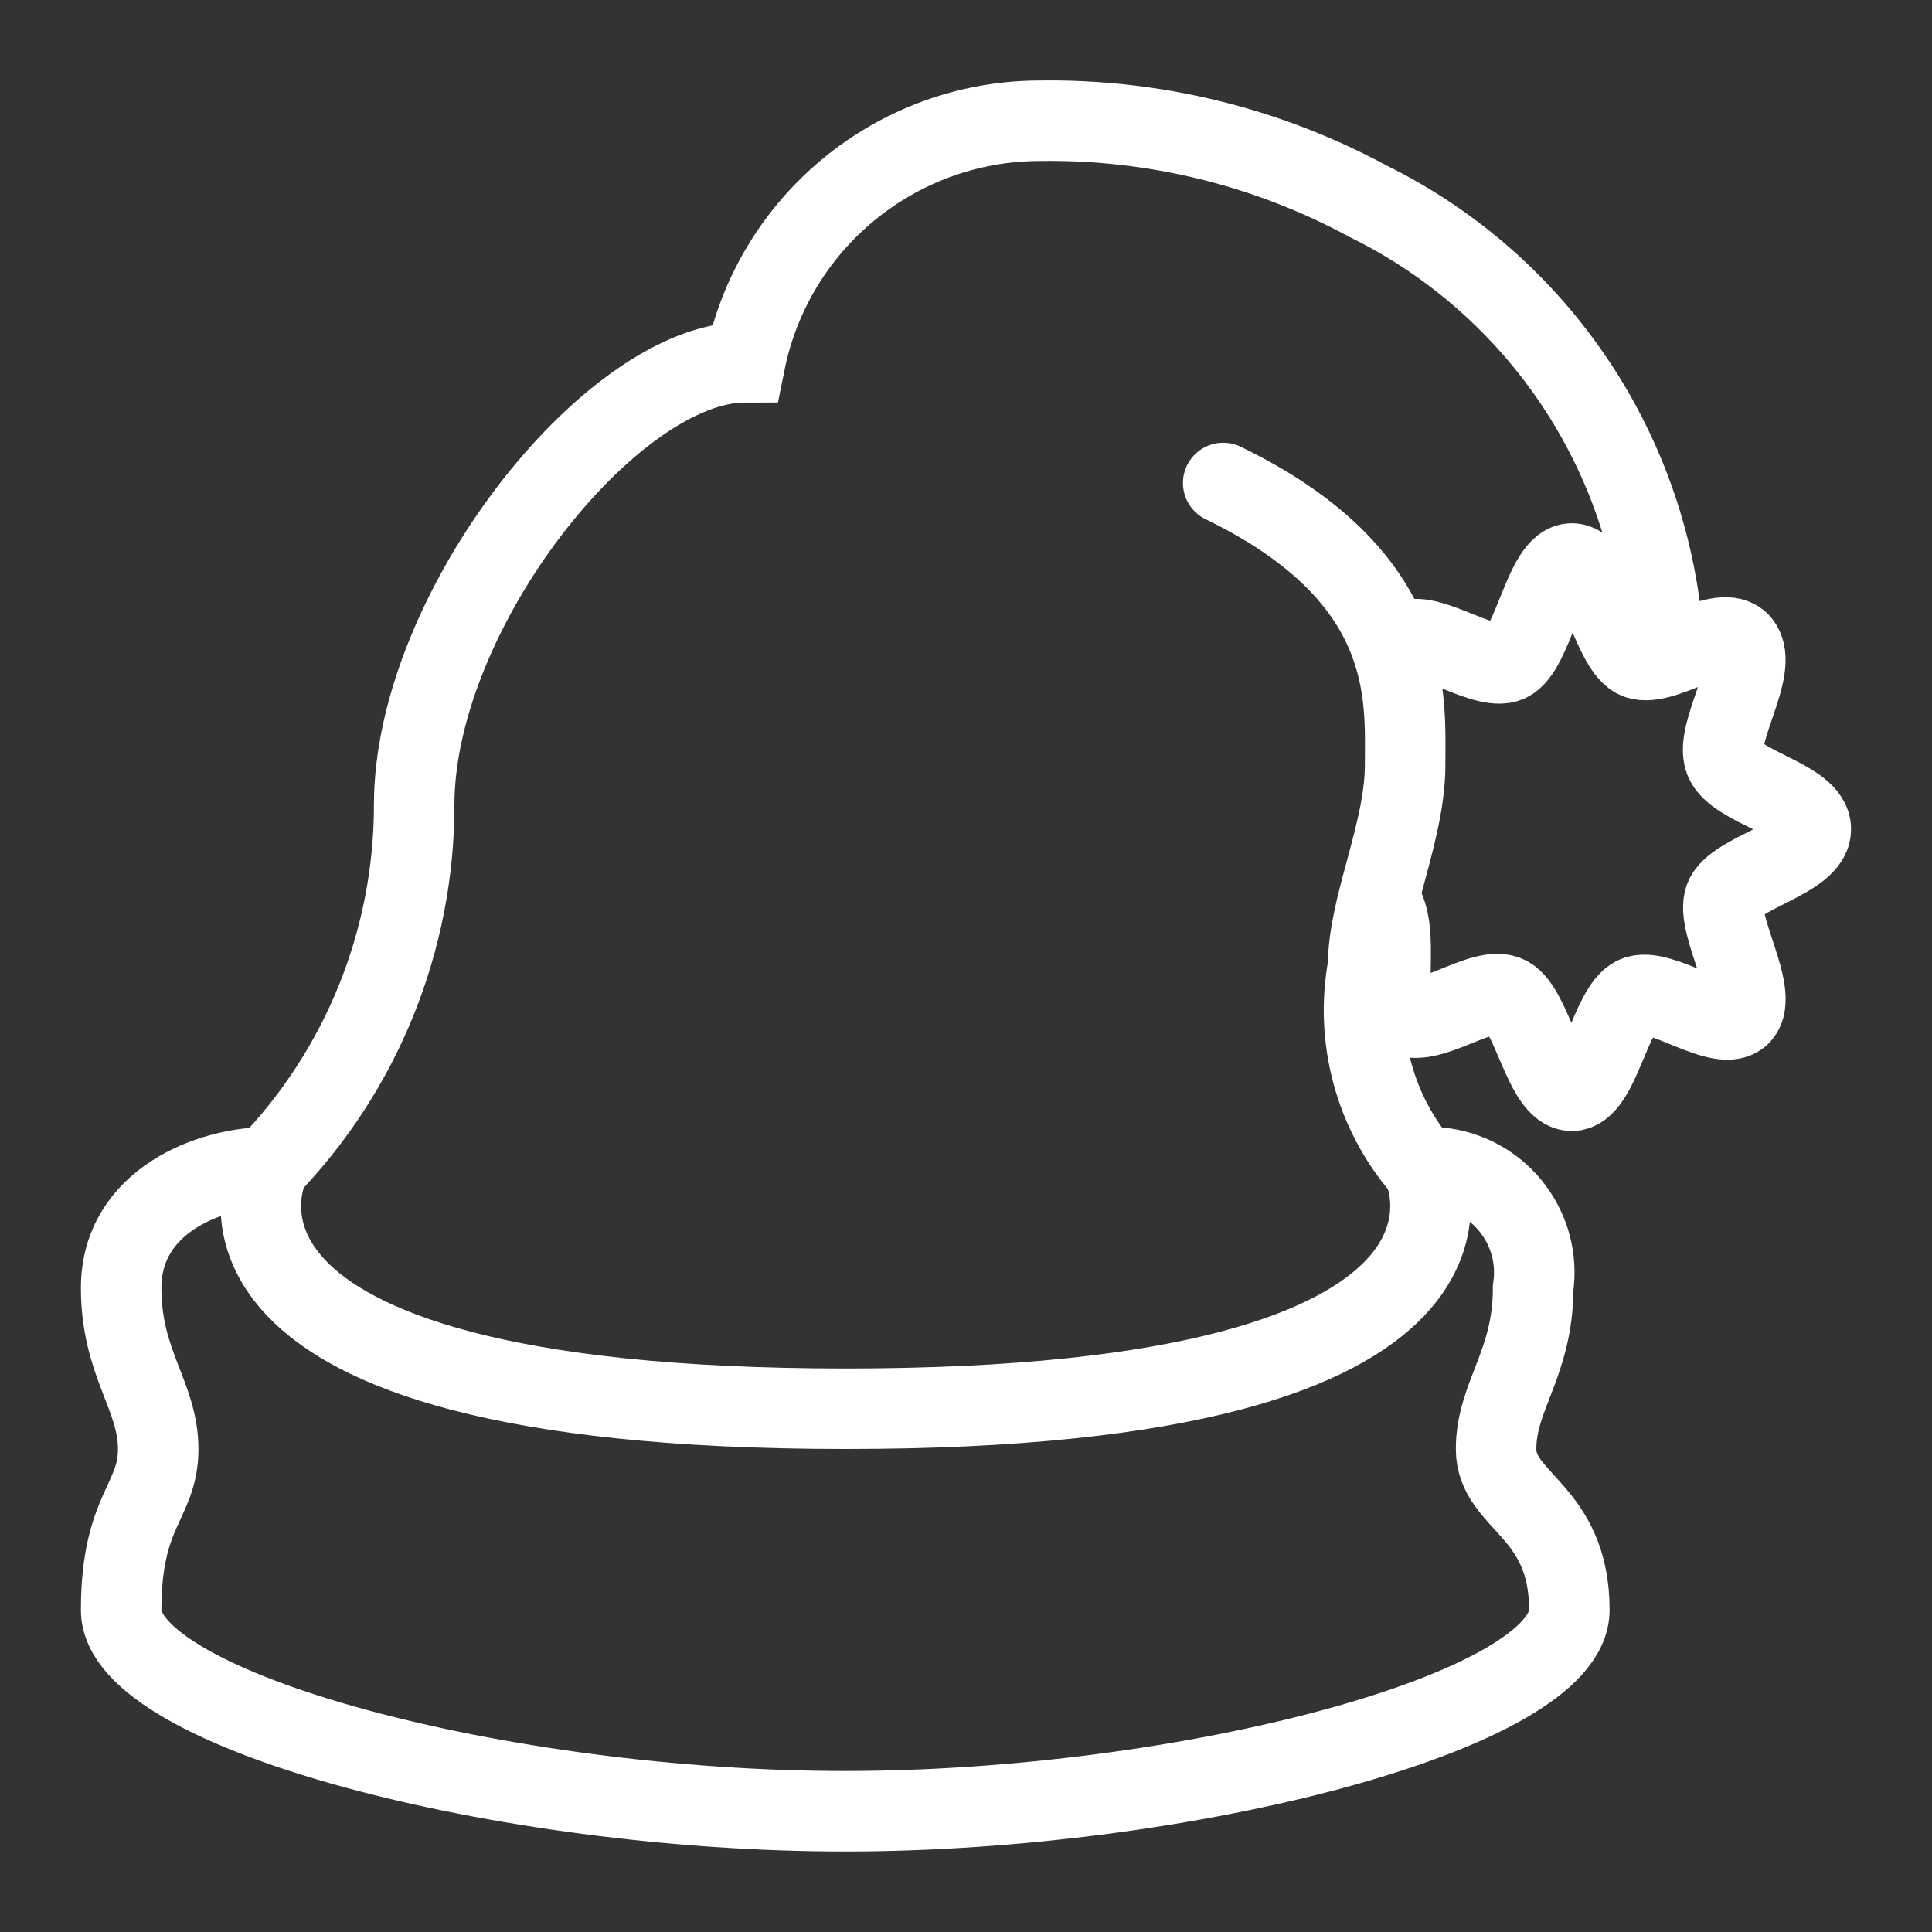
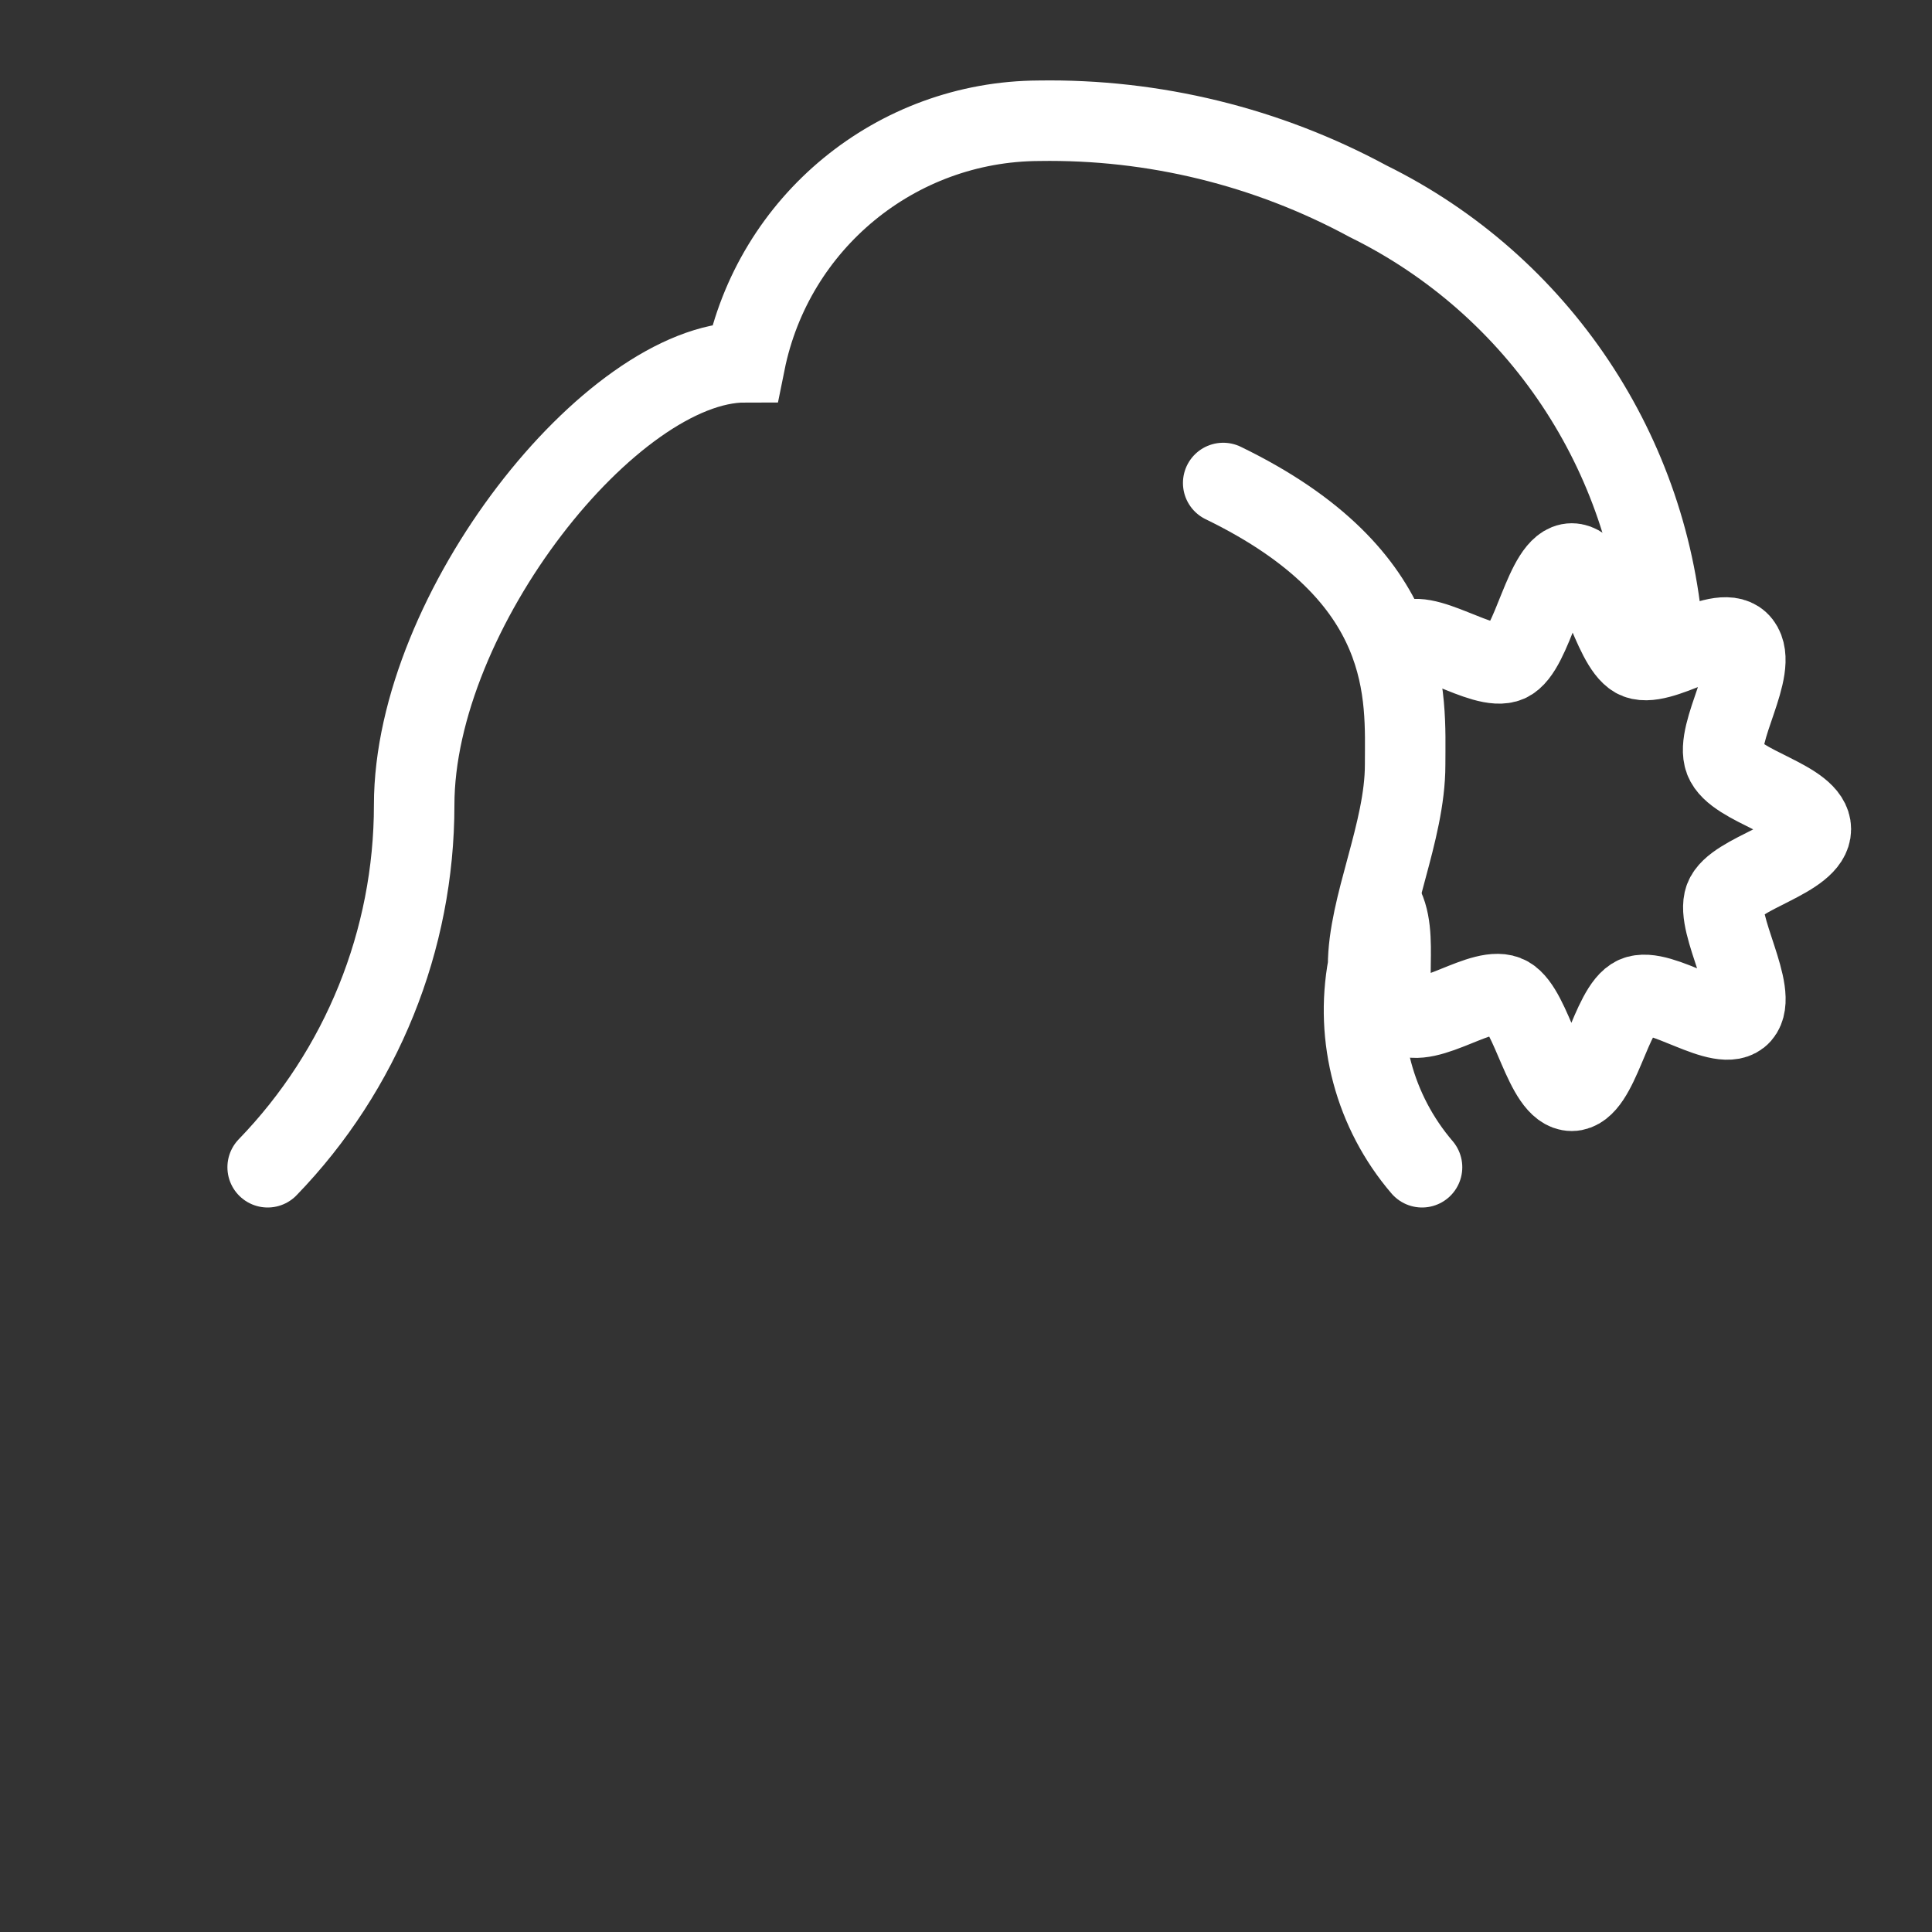
<svg xmlns="http://www.w3.org/2000/svg" id="Layer_1" style="enable-background:new 0 0 24 24;" version="1.1" viewBox="0 0 24 24" xml:space="preserve">
  <rect x="0" y="0" width="24" height="24" fill="#333333" stroke="none" />
  <title />
  <g id="Santa_Hat">
    <g>
-       <path d="M10.495,22.5c4.25,0,9-1.25,9-2.5    s-0.91-1.34-0.91-2s0.46-1.06,0.46-2c0.106-0.716-0.388-1.382-1.104-1.488c-0.088-0.013-0.177-0.017-0.266-0.012    c0,0,1.47,3-7.17,3s-7.17-3-7.17-3c-0.71,0-1.83,0.41-1.83,1.5c0,0.94,0.46,1.34,0.46,2s-0.46,0.75-0.46,2S6.245,22.5,10.495,22.5    z" stroke="#ffffff" stroke-width="1px" stroke-linecap="round" original-stroke="#303c42" fill="none" />
      <path d="M3.325,14.5    c1.168-1.207,1.82-2.821,1.82-4.5c0-2.41,2.45-5.5,4.11-5.5c0.351-1.739,1.876-2.992,3.65-3c1.427-0.023,2.835,0.321,4.09,1    c2.12,1.044,3.519,3.142,3.67,5.5" stroke="#ffffff" stroke-width="1px" stroke-linecap="round" original-stroke="#303c42" fill="none" />
      <path d="M17.665,14.5    c-0.59-0.689-0.836-1.608-0.67-2.5c0-0.75,0.46-1.66,0.46-2.5s0.13-2.34-2.26-3.5" stroke="#ffffff" stroke-width="1px" stroke-linecap="round" original-stroke="#303c42" fill="none" />
      <path d="M17.375,8.31L17.425,8    c0.23-0.25,1,0.36,1.31,0.22S19.185,7,19.525,7s0.49,1,0.79,1.17s1.08-0.47,1.31-0.17s-0.33,1.1-0.2,1.44s1.07,0.49,1.07,0.86    s-0.95,0.54-1.07,0.86s0.43,1.18,0.2,1.44s-1-0.36-1.31-0.22s-0.45,1.17-0.79,1.17s-0.49-1-0.79-1.17s-1,0.42-1.31,0.22    s0-1-0.28-1.41" stroke="#ffffff" stroke-width="1px" stroke-linecap="round" original-stroke="#303c42" fill="none" />
    </g>
  </g>
</svg>